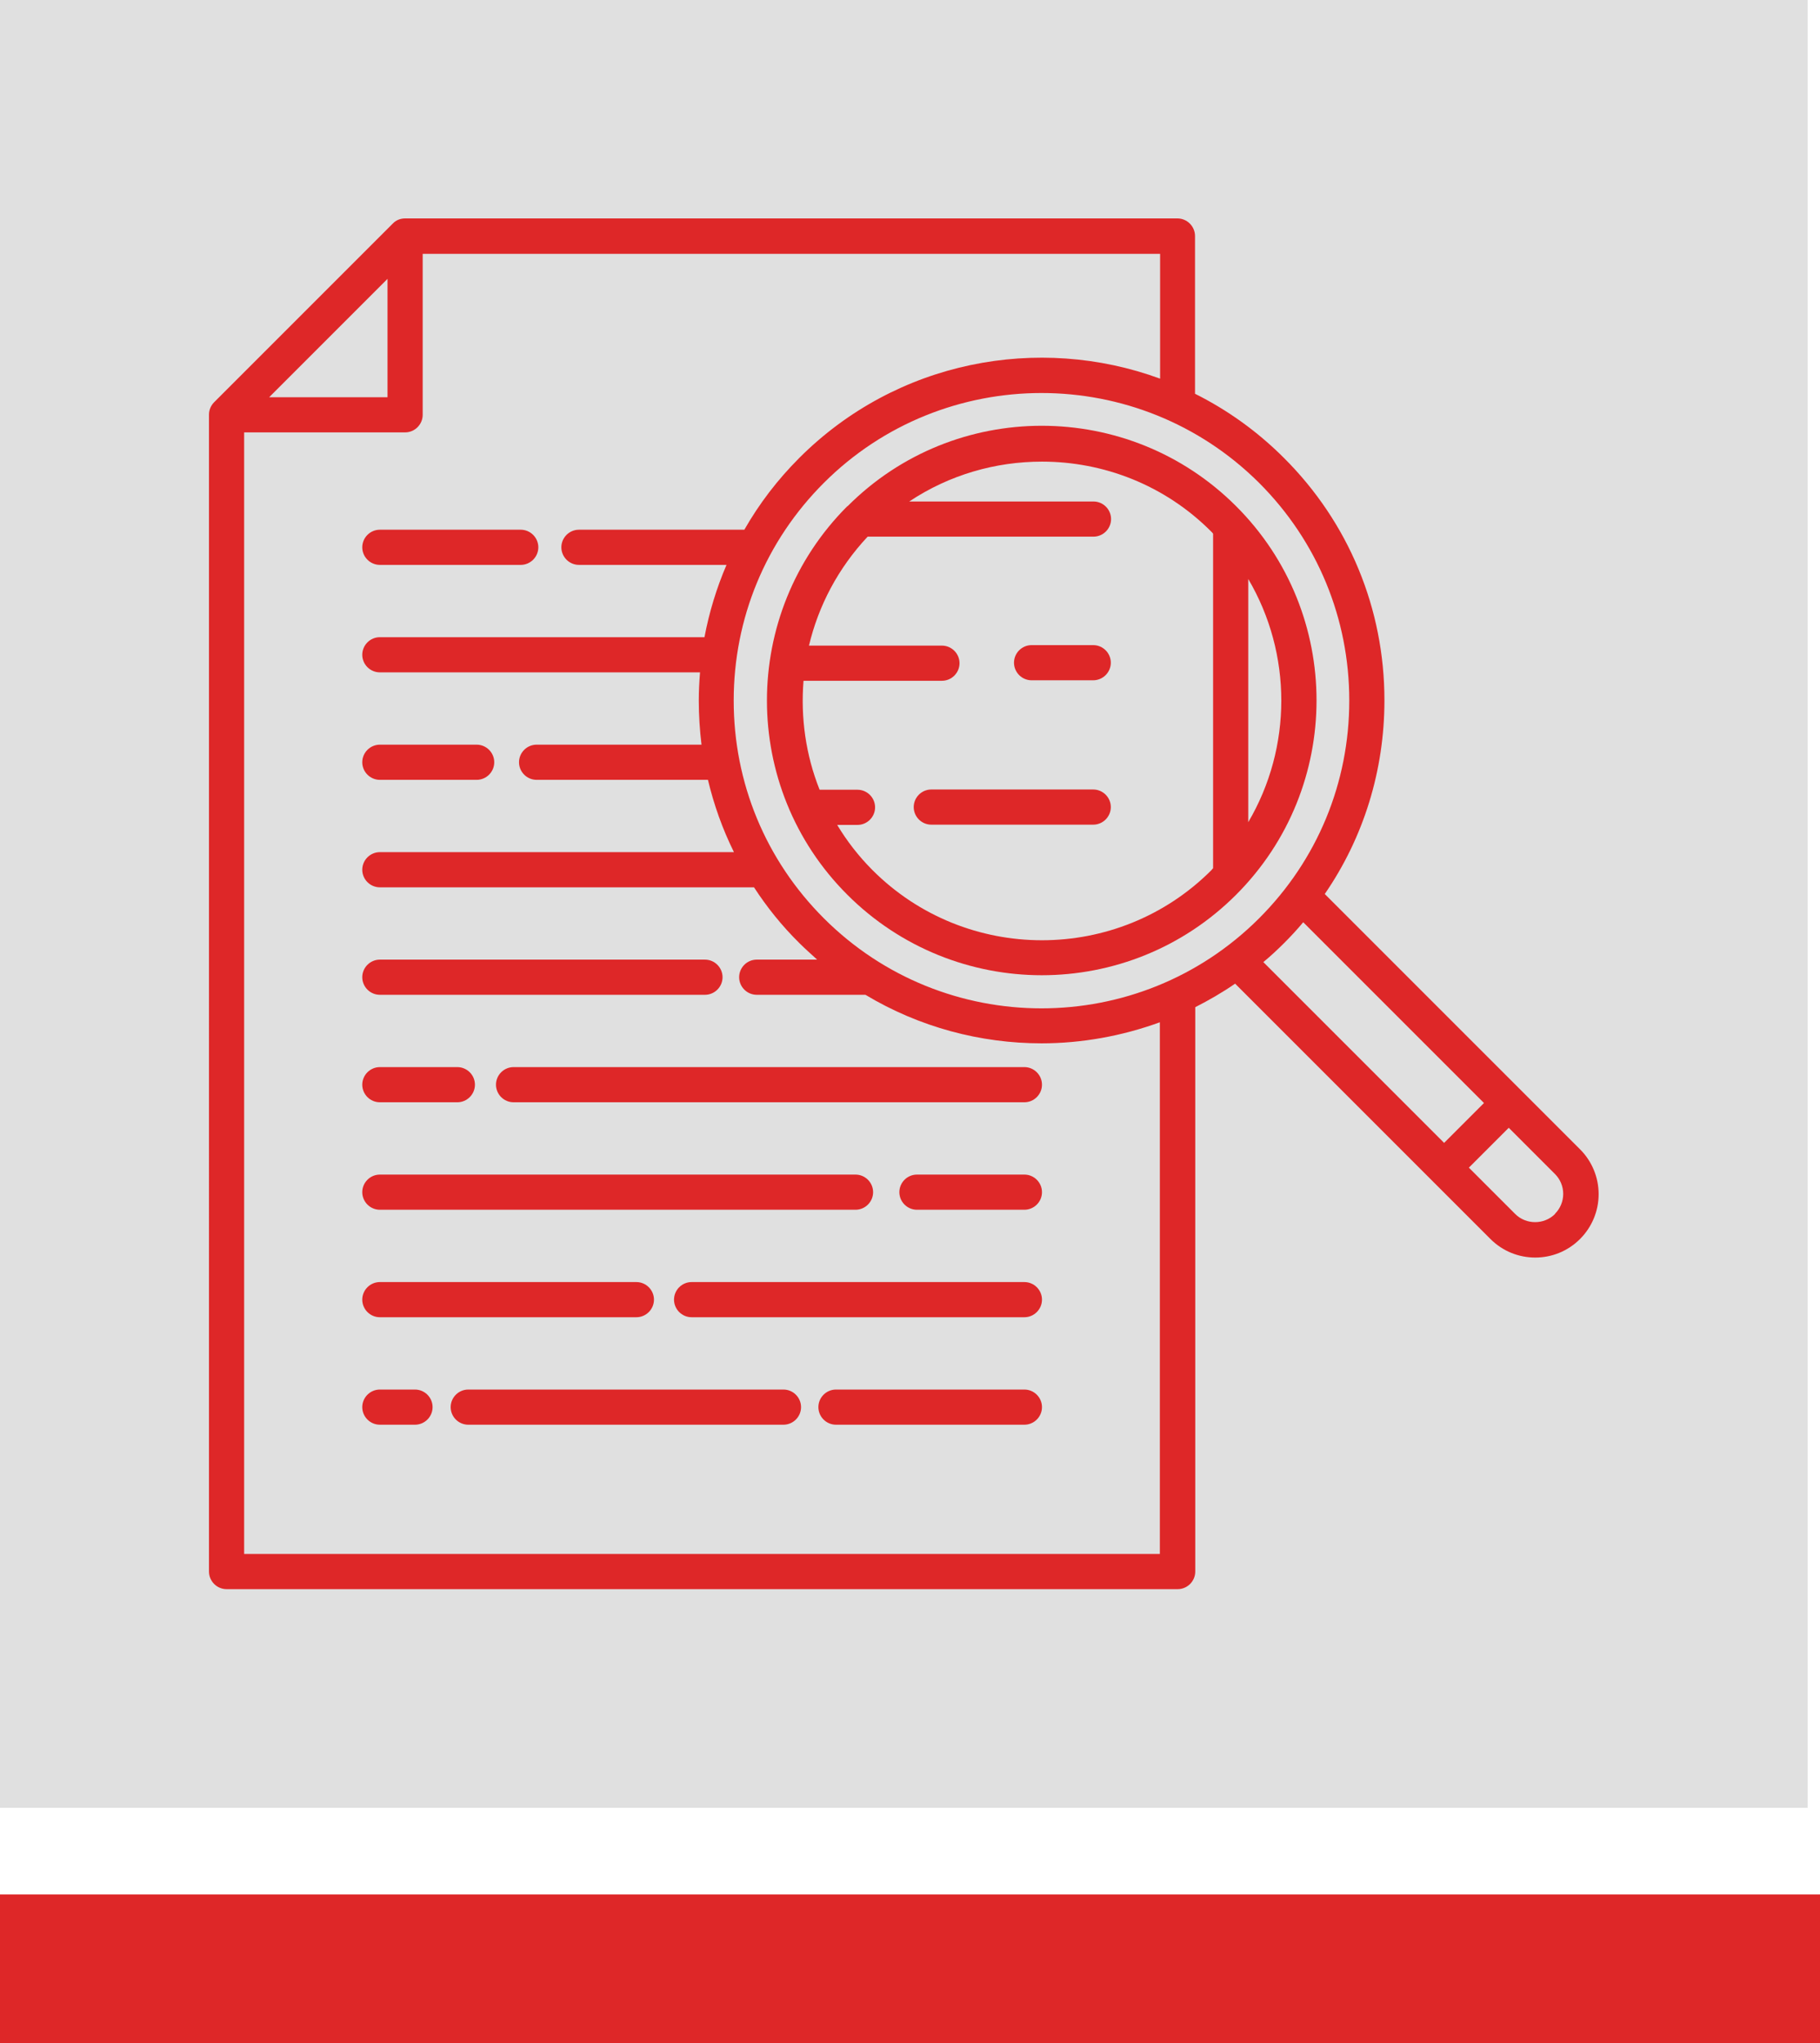
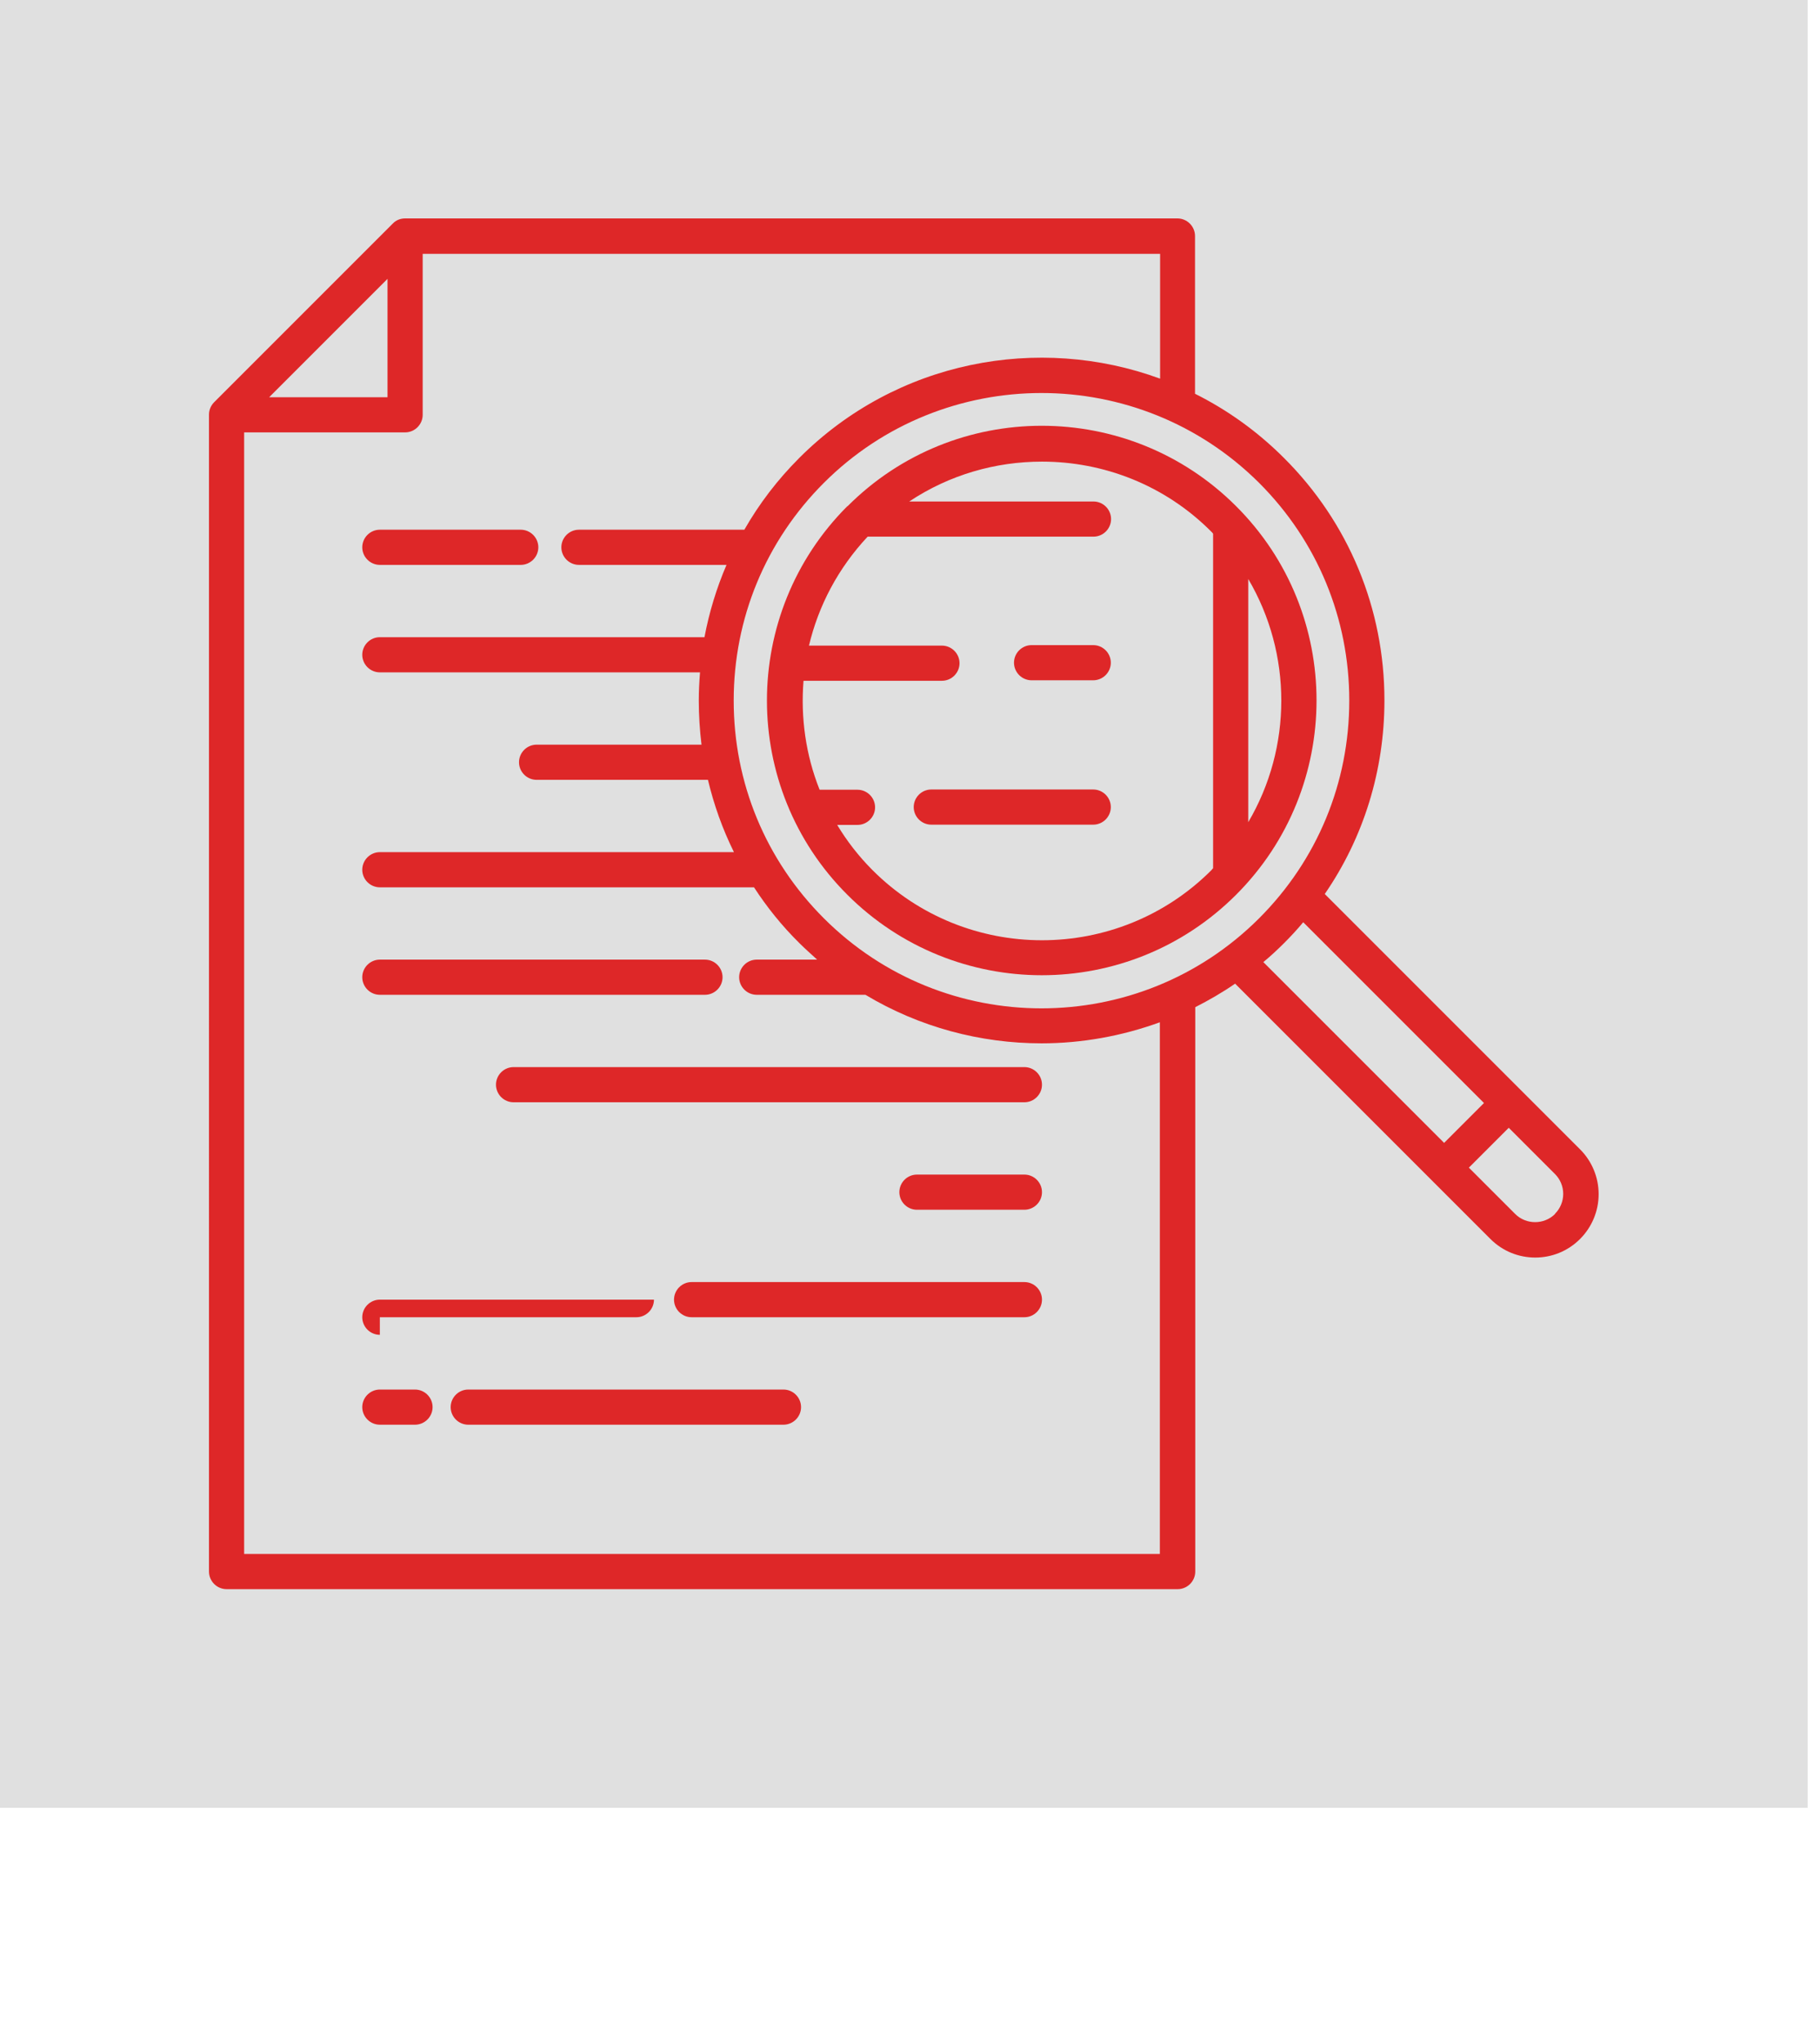
<svg xmlns="http://www.w3.org/2000/svg" viewBox="0 0 73.5 82.5">
  <defs>
    <style>.d{fill:#e0e0e0;}.e{fill:#de2728;}</style>
  </defs>
  <g id="a" />
  <g id="b">
    <g id="c">
      <g>
-         <rect class="e" y="76.5" width="73.5" height="6" />
        <rect class="d" width="73" height="73" />
        <g>
          <path class="e" d="M34.22,20.44c-4.33,4.33-4.33,11.37,0,15.69,2.16,2.16,5.01,3.25,7.85,3.25s5.68-1.08,7.85-3.25c4.33-4.33,4.33-11.37,0-15.69-4.33-4.33-11.37-4.33-15.69,0Zm16.19,12.76v-9.82c1.78,3.02,1.78,6.8,0,9.82Zm-1.42-11.67v13.53s-.05,.05-.07,.08c-3.77,3.77-9.91,3.77-13.68,0-.56-.56-1.04-1.18-1.43-1.83h.82c.39,0,.71-.32,.71-.71s-.32-.71-.71-.71h-1.53c-.56-1.4-.77-2.91-.65-4.4h5.59c.39,0,.71-.32,.71-.71s-.32-.71-.71-.71h-5.37c.38-1.6,1.17-3.12,2.37-4.4h9.12c.39,0,.71-.32,.71-.71s-.32-.71-.71-.71h-7.44c1.62-1.08,3.49-1.61,5.36-1.61,2.48,0,4.96,.94,6.84,2.83,.03,.03,.05,.05,.07,.08Z" />
          <path class="e" d="M63.81,46.41l-10.31-10.31c1.57-2.28,2.41-4.99,2.41-7.82,0-3.7-1.44-7.18-4.06-9.79-1.08-1.08-2.29-1.94-3.59-2.59v-6.37c0-.39-.32-.71-.71-.71H16.36c-.19,0-.37,.07-.5,.21l-7.21,7.21c-.13,.13-.21,.31-.21,.5V63.46c0,.39,.32,.71,.71,.71H47.56c.39,0,.71-.32,.71-.71v-22.79c.55-.28,1.09-.59,1.61-.95l10.31,10.31c.5,.5,1.15,.75,1.81,.75s1.31-.25,1.81-.75c.48-.48,.75-1.13,.75-1.81,0-.68-.27-1.33-.75-1.81Zm-9.32-18.12c0,3.32-1.29,6.44-3.64,8.79-4.85,4.85-12.73,4.85-17.58,0-2.35-2.35-3.64-5.47-3.64-8.79s1.29-6.44,3.64-8.79c2.42-2.42,5.61-3.63,8.79-3.63s6.36,1.21,8.79,3.63c2.35,2.35,3.64,5.47,3.64,8.79ZM15.65,11.26v4.78h-4.78l4.78-4.78Zm31.2,51.49H9.86V17.46h6.5c.39,0,.71-.32,.71-.71v-6.5h29.78v5.04c-4.91-1.8-10.64-.73-14.57,3.2-.88,.88-1.62,1.85-2.22,2.9h-6.68c-.39,0-.71,.32-.71,.71s.32,.71,.71,.71h5.96c-.4,.93-.7,1.91-.89,2.92H15.34c-.39,0-.71,.32-.71,.71s.32,.71,.71,.71h12.93c-.03,.38-.05,.75-.05,1.14,0,.6,.04,1.2,.11,1.78h-6.66c-.39,0-.71,.32-.71,.71s.32,.71,.71,.71h6.92c.24,1.01,.59,1.99,1.05,2.92H15.34c-.39,0-.71,.32-.71,.71s.32,.71,.71,.71h15.11c.52,.8,1.13,1.56,1.83,2.25,.23,.23,.48,.45,.72,.67h-2.44c-.39,0-.71,.32-.71,.71s.32,.71,.71,.71h4.39c2.18,1.31,4.65,1.96,7.11,1.96,1.62,0,3.24-.29,4.78-.85v21.47Zm5.01-24.67c.27-.27,.53-.55,.77-.84l7.3,7.3-1.61,1.61-7.3-7.3c.29-.24,.57-.5,.84-.77Zm10.94,10.94c-.44,.44-1.17,.44-1.61,0l-1.87-1.87,1.61-1.61,1.87,1.87c.21,.21,.33,.5,.33,.8s-.12,.59-.33,.8Z" />
          <path class="e" d="M15.34,22.81h5.69c.39,0,.71-.32,.71-.71s-.32-.71-.71-.71h-5.69c-.39,0-.71,.32-.71,.71s.32,.71,.71,.71Z" />
-           <path class="e" d="M15.34,31.49h3.91c.39,0,.71-.32,.71-.71s-.32-.71-.71-.71h-3.91c-.39,0-.71,.32-.71,.71s.32,.71,.71,.71Z" />
          <path class="e" d="M15.34,40.17h13.13c.39,0,.71-.32,.71-.71s-.32-.71-.71-.71H15.34c-.39,0-.71,.32-.71,.71s.32,.71,.71,.71Z" />
          <path class="e" d="M41.37,43.09H20.74c-.39,0-.71,.32-.71,.71s.32,.71,.71,.71h20.63c.39,0,.71-.32,.71-.71s-.32-.71-.71-.71Z" />
-           <path class="e" d="M15.34,44.51h3.13c.39,0,.71-.32,.71-.71s-.32-.71-.71-.71h-3.13c-.39,0-.71,.32-.71,.71s.32,.71,.71,.71Z" />
          <path class="e" d="M41.37,51.77h-13.44c-.39,0-.71,.32-.71,.71s.32,.71,.71,.71h13.44c.39,0,.71-.32,.71-.71s-.32-.71-.71-.71Z" />
-           <path class="e" d="M15.34,53.19h10.36c.39,0,.71-.32,.71-.71s-.32-.71-.71-.71H15.34c-.39,0-.71,.32-.71,.71s.32,.71,.71,.71Z" />
-           <path class="e" d="M41.37,56.11h-7.61c-.39,0-.71,.32-.71,.71s.32,.71,.71,.71h7.61c.39,0,.71-.32,.71-.71s-.32-.71-.71-.71Z" />
+           <path class="e" d="M15.34,53.19h10.36c.39,0,.71-.32,.71-.71H15.34c-.39,0-.71,.32-.71,.71s.32,.71,.71,.71Z" />
          <path class="e" d="M31.64,56.11h-12.73c-.39,0-.71,.32-.71,.71s.32,.71,.71,.71h12.73c.39,0,.71-.32,.71-.71s-.32-.71-.71-.71Z" />
          <path class="e" d="M16.76,56.11h-1.42c-.39,0-.71,.32-.71,.71s.32,.71,.71,.71h1.42c.39,0,.71-.32,.71-.71s-.32-.71-.71-.71Z" />
          <path class="e" d="M41.37,47.43h-4.34c-.39,0-.71,.32-.71,.71s.32,.71,.71,.71h4.34c.39,0,.71-.32,.71-.71s-.32-.71-.71-.71Z" />
-           <path class="e" d="M15.34,48.85h19.21c.39,0,.71-.32,.71-.71s-.32-.71-.71-.71H15.34c-.39,0-.71,.32-.71,.71s.32,.71,.71,.71Z" />
          <path class="e" d="M44.15,26.05h-2.49c-.39,0-.71,.32-.71,.71s.32,.71,.71,.71h2.49c.39,0,.71-.32,.71-.71s-.32-.71-.71-.71Z" />
          <path class="e" d="M44.15,31.88h-6.54c-.39,0-.71,.32-.71,.71s.32,.71,.71,.71h6.54c.39,0,.71-.32,.71-.71s-.32-.71-.71-.71Z" />
        </g>
      </g>
    </g>
  </g>
</svg>